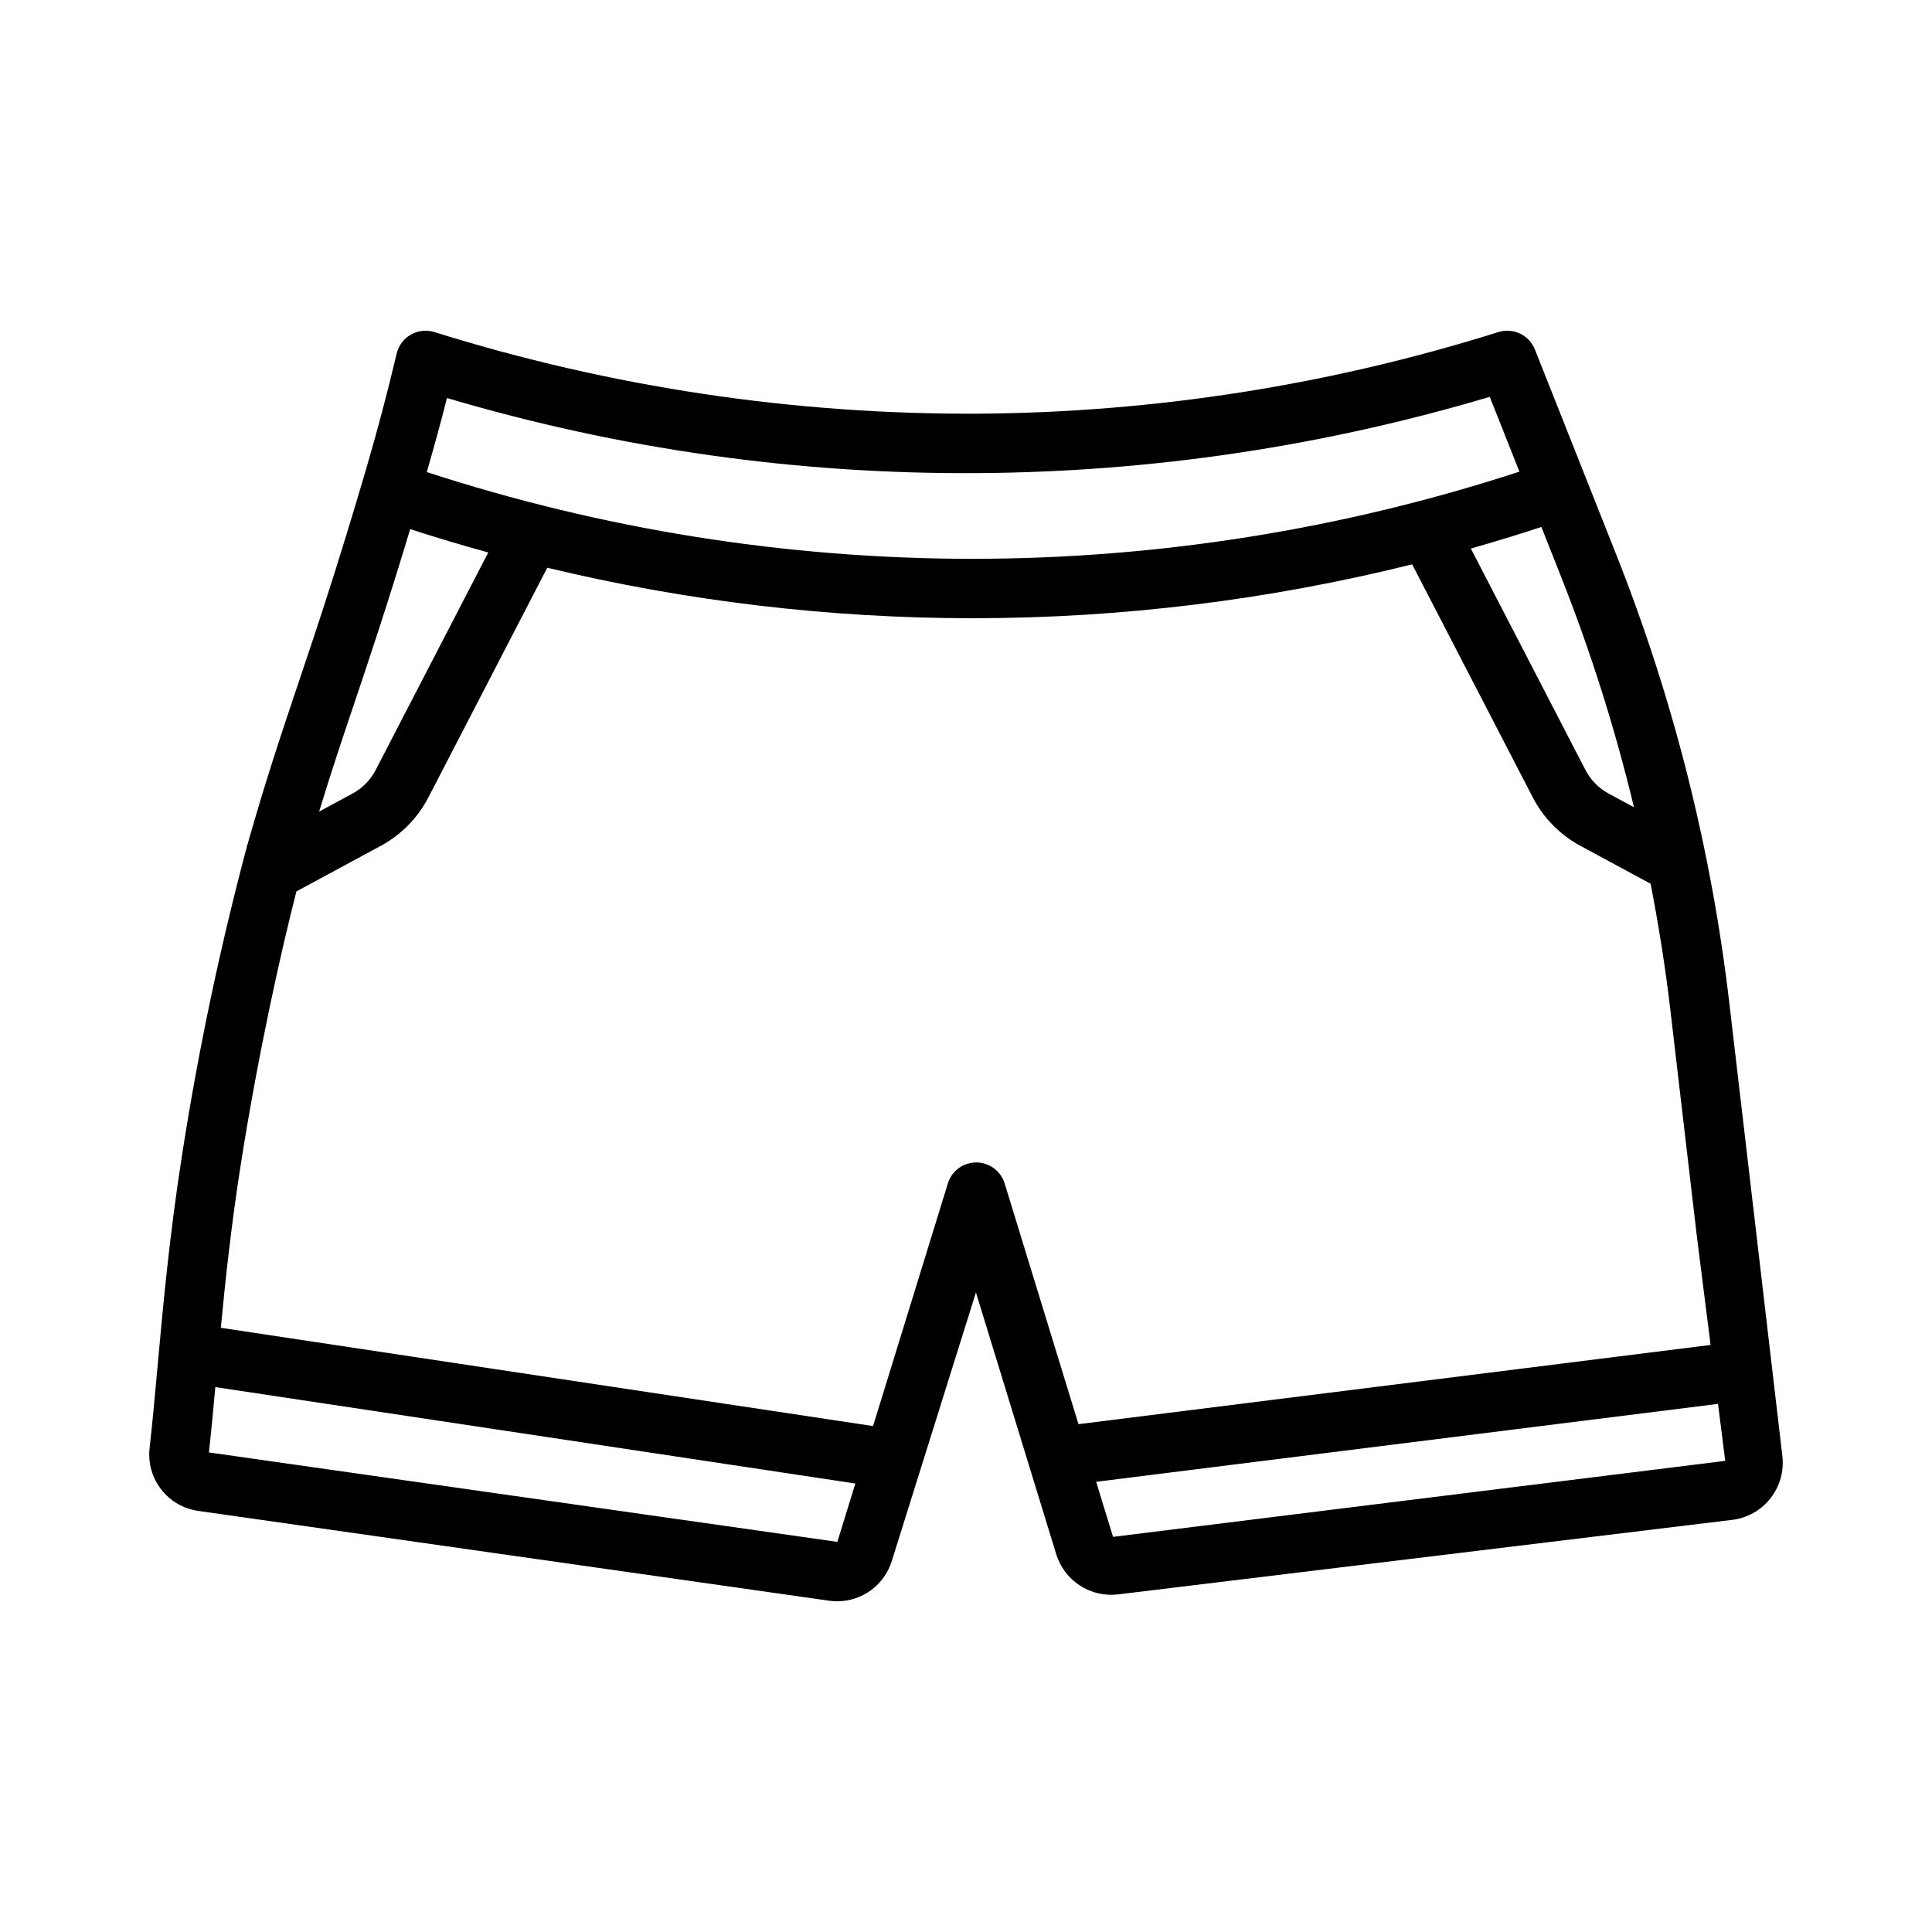
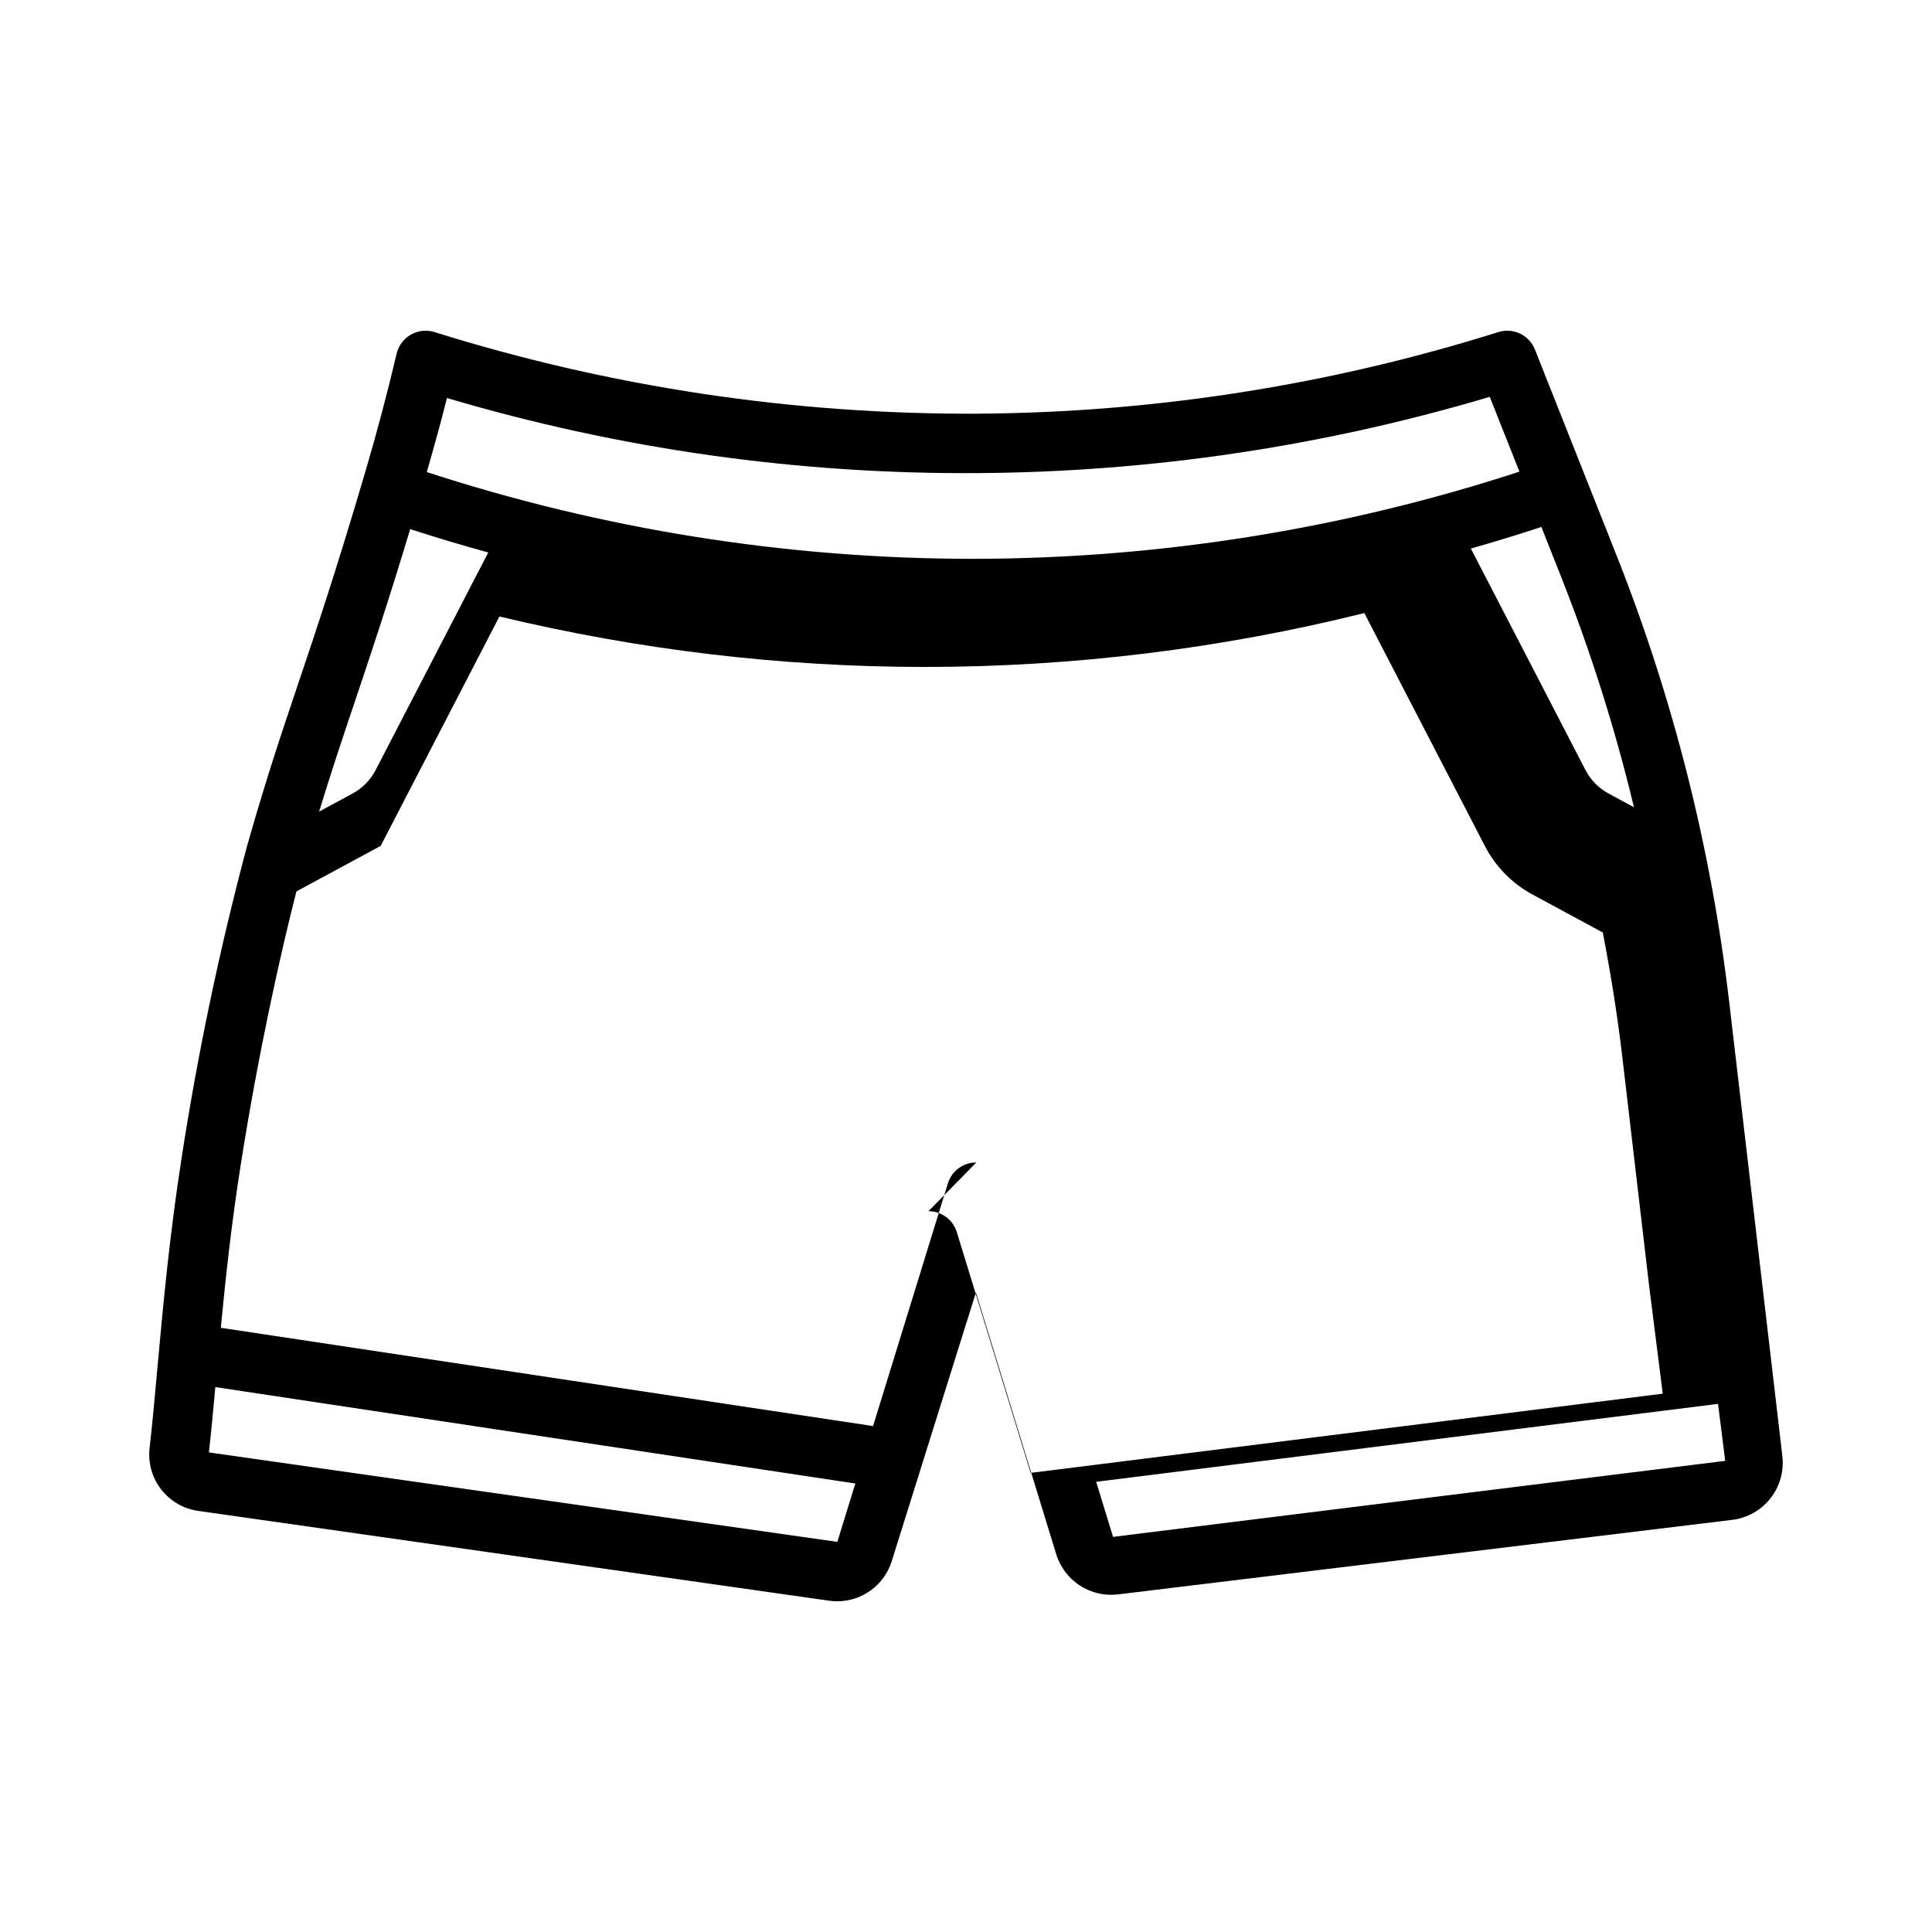
<svg xmlns="http://www.w3.org/2000/svg" fill="#000000" width="800px" height="800px" version="1.1" viewBox="144 144 512 512">
-   <path d="m616.35 529.92-14.066-120.14c-4.769-40.746-14.848-80.695-29.973-118.83l-21.547-54.336-0.004 0.004c-1.516-3.84-5.742-5.852-9.68-4.613-44.609 14.023-91.059 21.312-137.82 21.625-48.867 0.258-97.48-7.035-144.12-21.625-2.086-0.656-4.352-0.41-6.254 0.668-1.902 1.082-3.266 2.906-3.769 5.035-2.422 10.277-5.164 20.617-8.133 30.727-7.832 26.652-13.254 42.758-18.035 56.957-4.543 13.516-8.465 25.176-13.43 42.637h-0.004c-7.231 27.098-13.008 54.566-17.305 82.285-3.312 21.18-5.019 39.938-6.519 56.48-0.691 7.633-1.328 14.629-2.043 20.91-0.461 3.93 0.637 7.883 3.062 11.008 2.422 3.125 5.981 5.176 9.898 5.703l167.07 23.785v0.004c0.723 0.098 1.453 0.148 2.184 0.152 3.234 0 6.383-1.035 8.988-2.953 2.602-1.918 4.523-4.621 5.481-7.711l22.301-71.18 21.277 69.371v0.004c1.051 3.406 3.262 6.34 6.254 8.285 2.988 1.945 6.562 2.781 10.105 2.363l162.81-19.758c3.988-0.492 7.621-2.539 10.109-5.699 2.484-3.156 3.621-7.168 3.16-11.16zm-39.332-171.99-6.691-3.613c-2.652-1.43-4.809-3.629-6.188-6.305l-30.348-58.641c6.258-1.777 12.488-3.68 18.688-5.715l5.195 13.102h-0.004c7.883 19.91 14.348 40.352 19.348 61.172zm-314.56-108.45c45.73 13.555 93.219 20.258 140.91 19.895 45.871-0.309 91.465-7.113 135.43-20.211l7.863 19.828c-46.684 15.242-95.473 23.039-144.58 23.102h-0.387c-49.102-0.02-97.898-7.777-144.59-22.988 1.867-6.504 3.695-13.047 5.344-19.625zm-9.754 34.746c6.859 2.219 13.758 4.281 20.691 6.188l-29.82 57.605h0.004c-1.379 2.676-3.531 4.871-6.184 6.297l-8.828 4.769c3.18-10.438 6.09-19.098 9.305-28.66 4.106-12.199 8.695-25.844 14.832-46.199zm-53.344 244.68c0.598-5.262 1.145-11.121 1.703-17.312l169.61 25.551-4.769 15.469zm203.38-76.844h-0.027c-3.438 0.004-6.481 2.238-7.508 5.519l-19.836 64.34-172.85-26.039c1.254-13.133 2.809-27.5 5.262-43.121 4.801-30.602 10.922-57.52 14.773-72.527l22.336-12.066h-0.004c5.434-2.926 9.852-7.43 12.676-12.914l31.469-60.797c36.898 8.871 74.715 13.363 112.67 13.379h0.406c39.145-0.035 78.141-4.832 116.13-14.281l31.926 61.691c2.828 5.488 7.25 9.992 12.684 12.922l18.586 10.035c2.137 11.062 3.914 22.199 5.223 33.406l7.035 60.07 3.629 28.742-167.51 20.996-19.566-63.789c-1.012-3.301-4.051-5.555-7.504-5.566zm36.23 99.223-4.477-14.59 164.8-20.652 1.906 15.102z" />
+   <path d="m616.35 529.92-14.066-120.14c-4.769-40.746-14.848-80.695-29.973-118.83l-21.547-54.336-0.004 0.004c-1.516-3.84-5.742-5.852-9.68-4.613-44.609 14.023-91.059 21.312-137.82 21.625-48.867 0.258-97.48-7.035-144.12-21.625-2.086-0.656-4.352-0.41-6.254 0.668-1.902 1.082-3.266 2.906-3.769 5.035-2.422 10.277-5.164 20.617-8.133 30.727-7.832 26.652-13.254 42.758-18.035 56.957-4.543 13.516-8.465 25.176-13.43 42.637h-0.004c-7.231 27.098-13.008 54.566-17.305 82.285-3.312 21.18-5.019 39.938-6.519 56.48-0.691 7.633-1.328 14.629-2.043 20.91-0.461 3.93 0.637 7.883 3.062 11.008 2.422 3.125 5.981 5.176 9.898 5.703l167.07 23.785v0.004c0.723 0.098 1.453 0.148 2.184 0.152 3.234 0 6.383-1.035 8.988-2.953 2.602-1.918 4.523-4.621 5.481-7.711l22.301-71.18 21.277 69.371v0.004c1.051 3.406 3.262 6.34 6.254 8.285 2.988 1.945 6.562 2.781 10.105 2.363l162.81-19.758c3.988-0.492 7.621-2.539 10.109-5.699 2.484-3.156 3.621-7.168 3.16-11.16zm-39.332-171.99-6.691-3.613c-2.652-1.43-4.809-3.629-6.188-6.305l-30.348-58.641c6.258-1.777 12.488-3.68 18.688-5.715l5.195 13.102h-0.004c7.883 19.91 14.348 40.352 19.348 61.172zm-314.56-108.45c45.73 13.555 93.219 20.258 140.91 19.895 45.871-0.309 91.465-7.113 135.43-20.211l7.863 19.828c-46.684 15.242-95.473 23.039-144.58 23.102h-0.387c-49.102-0.02-97.898-7.777-144.59-22.988 1.867-6.504 3.695-13.047 5.344-19.625zm-9.754 34.746c6.859 2.219 13.758 4.281 20.691 6.188l-29.82 57.605h0.004c-1.379 2.676-3.531 4.871-6.184 6.297l-8.828 4.769c3.18-10.438 6.09-19.098 9.305-28.66 4.106-12.199 8.695-25.844 14.832-46.199zm-53.344 244.68c0.598-5.262 1.145-11.121 1.703-17.312l169.61 25.551-4.769 15.469zm203.38-76.844h-0.027c-3.438 0.004-6.481 2.238-7.508 5.519l-19.836 64.34-172.85-26.039c1.254-13.133 2.809-27.5 5.262-43.121 4.801-30.602 10.922-57.52 14.773-72.527l22.336-12.066h-0.004l31.469-60.797c36.898 8.871 74.715 13.363 112.67 13.379h0.406c39.145-0.035 78.141-4.832 116.13-14.281l31.926 61.691c2.828 5.488 7.25 9.992 12.684 12.922l18.586 10.035c2.137 11.062 3.914 22.199 5.223 33.406l7.035 60.07 3.629 28.742-167.51 20.996-19.566-63.789c-1.012-3.301-4.051-5.555-7.504-5.566zm36.23 99.223-4.477-14.59 164.8-20.652 1.906 15.102z" />
</svg>